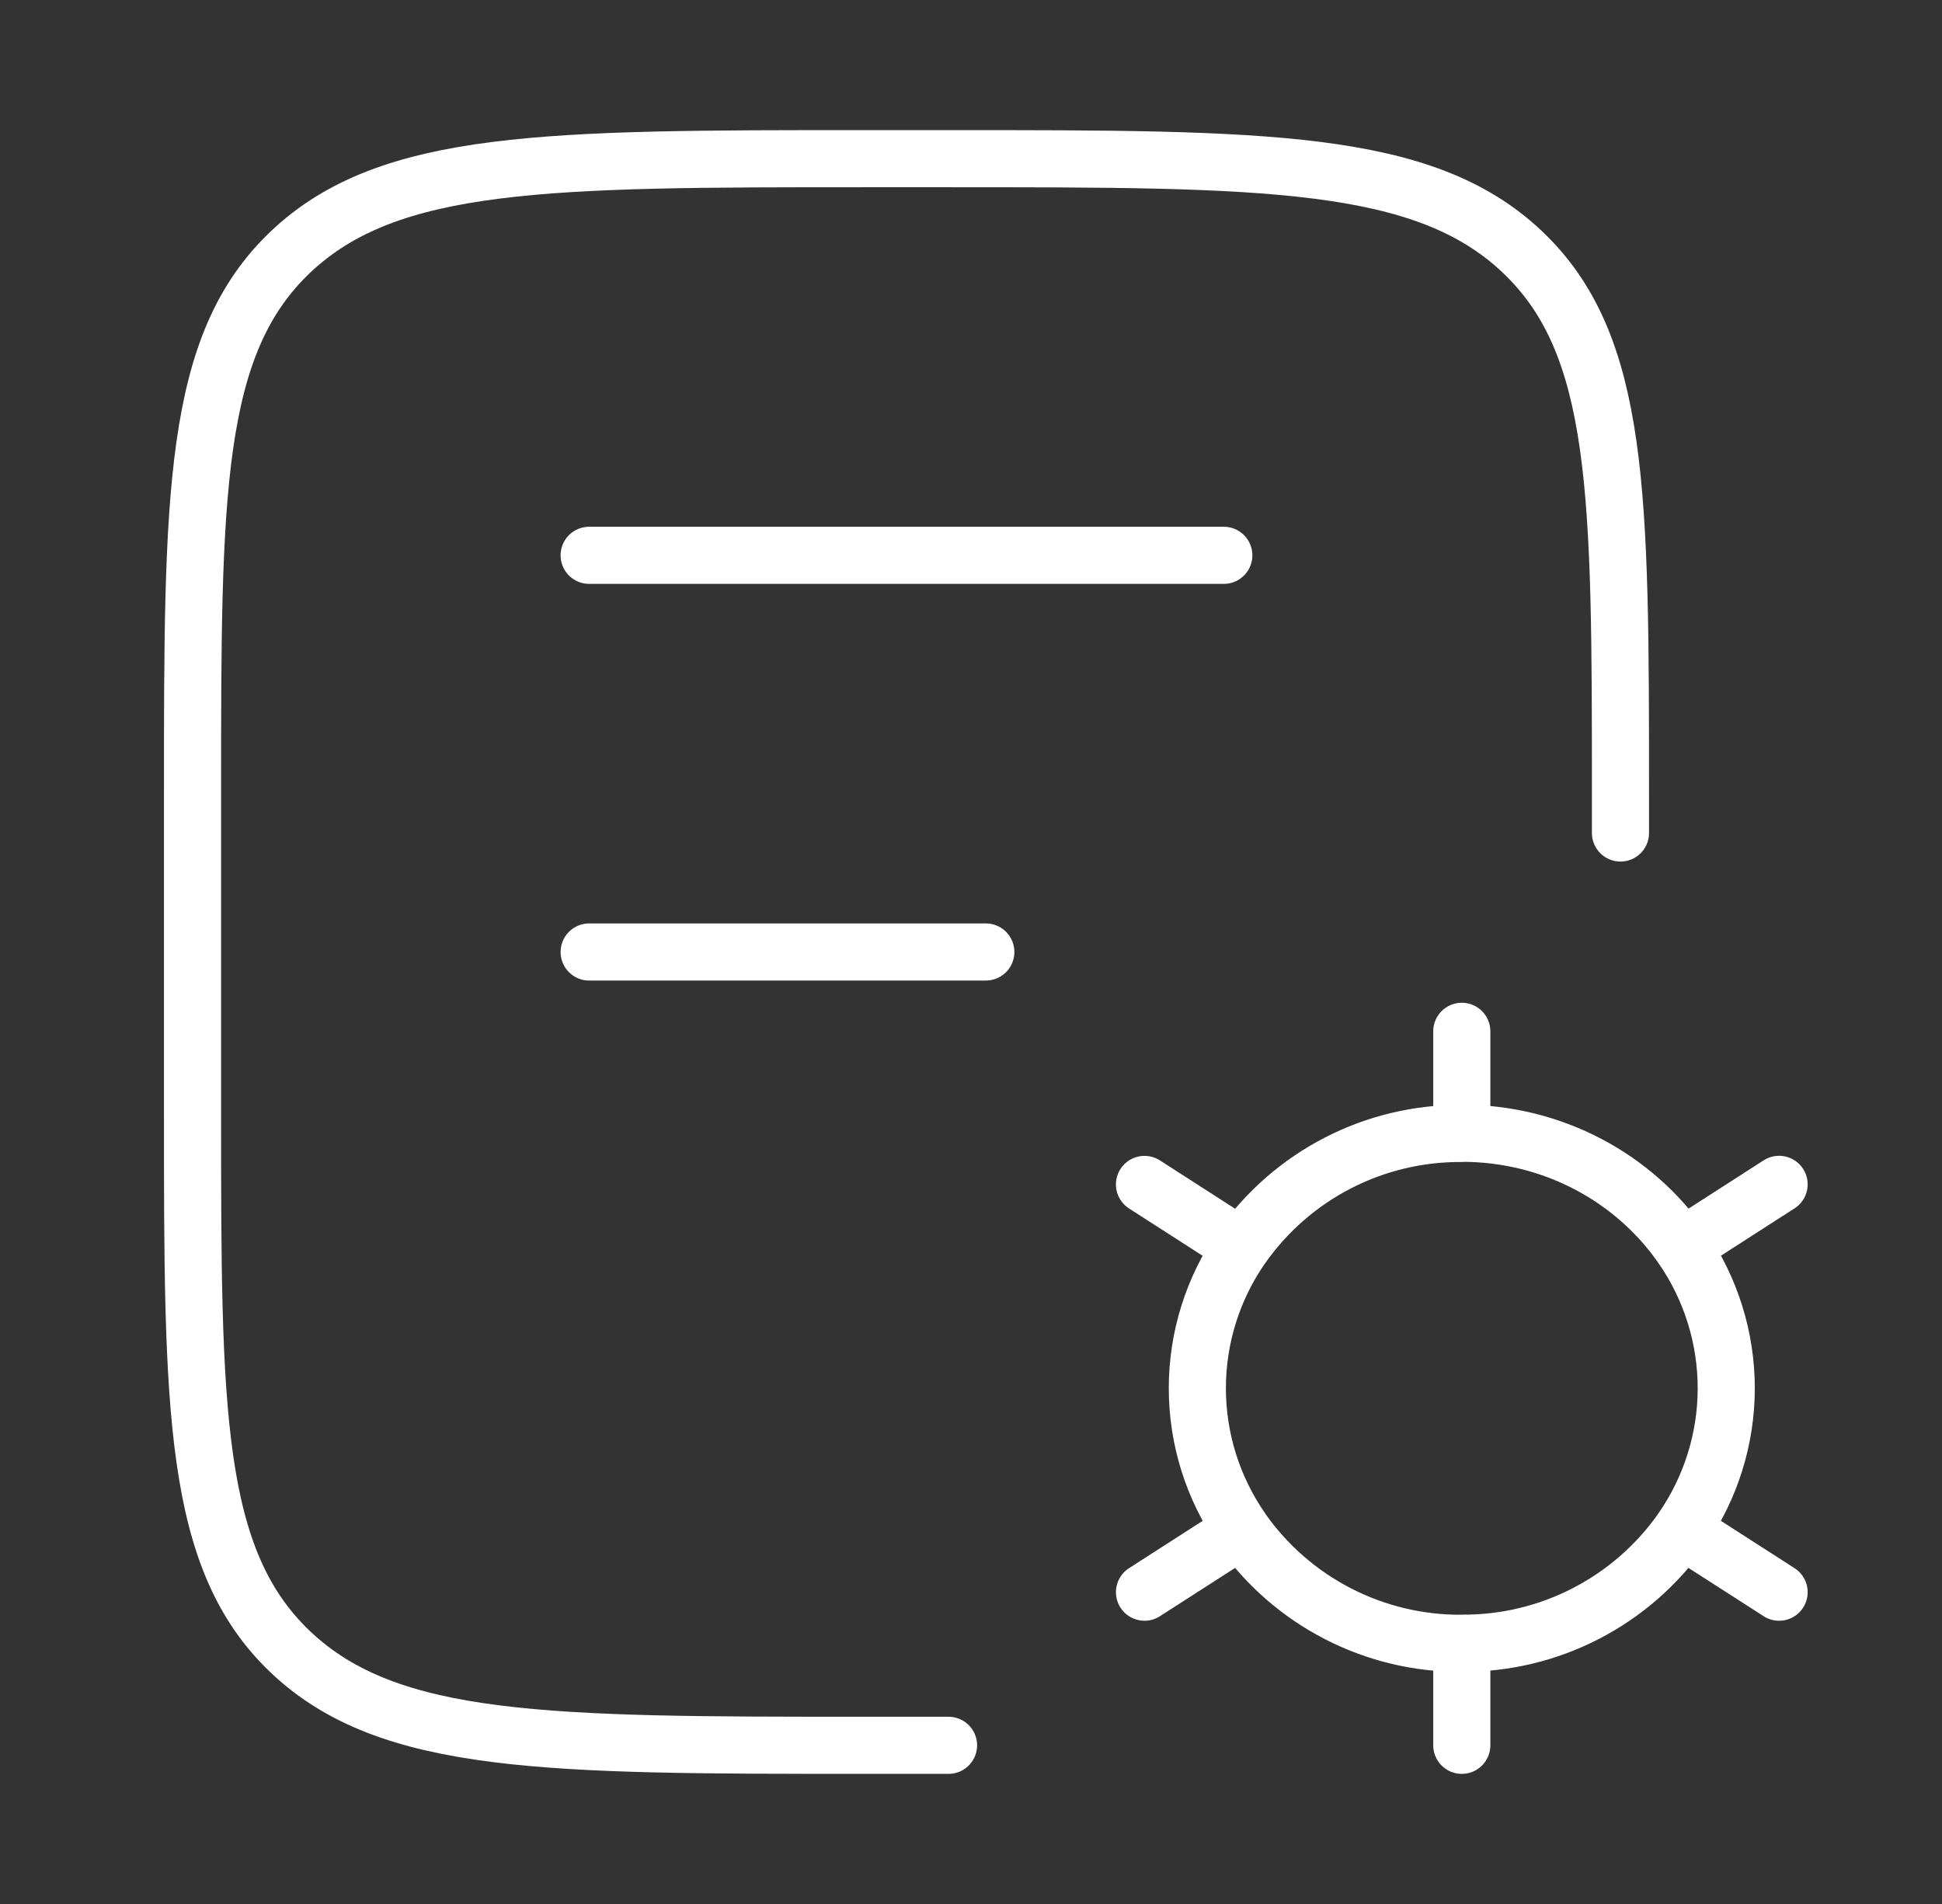
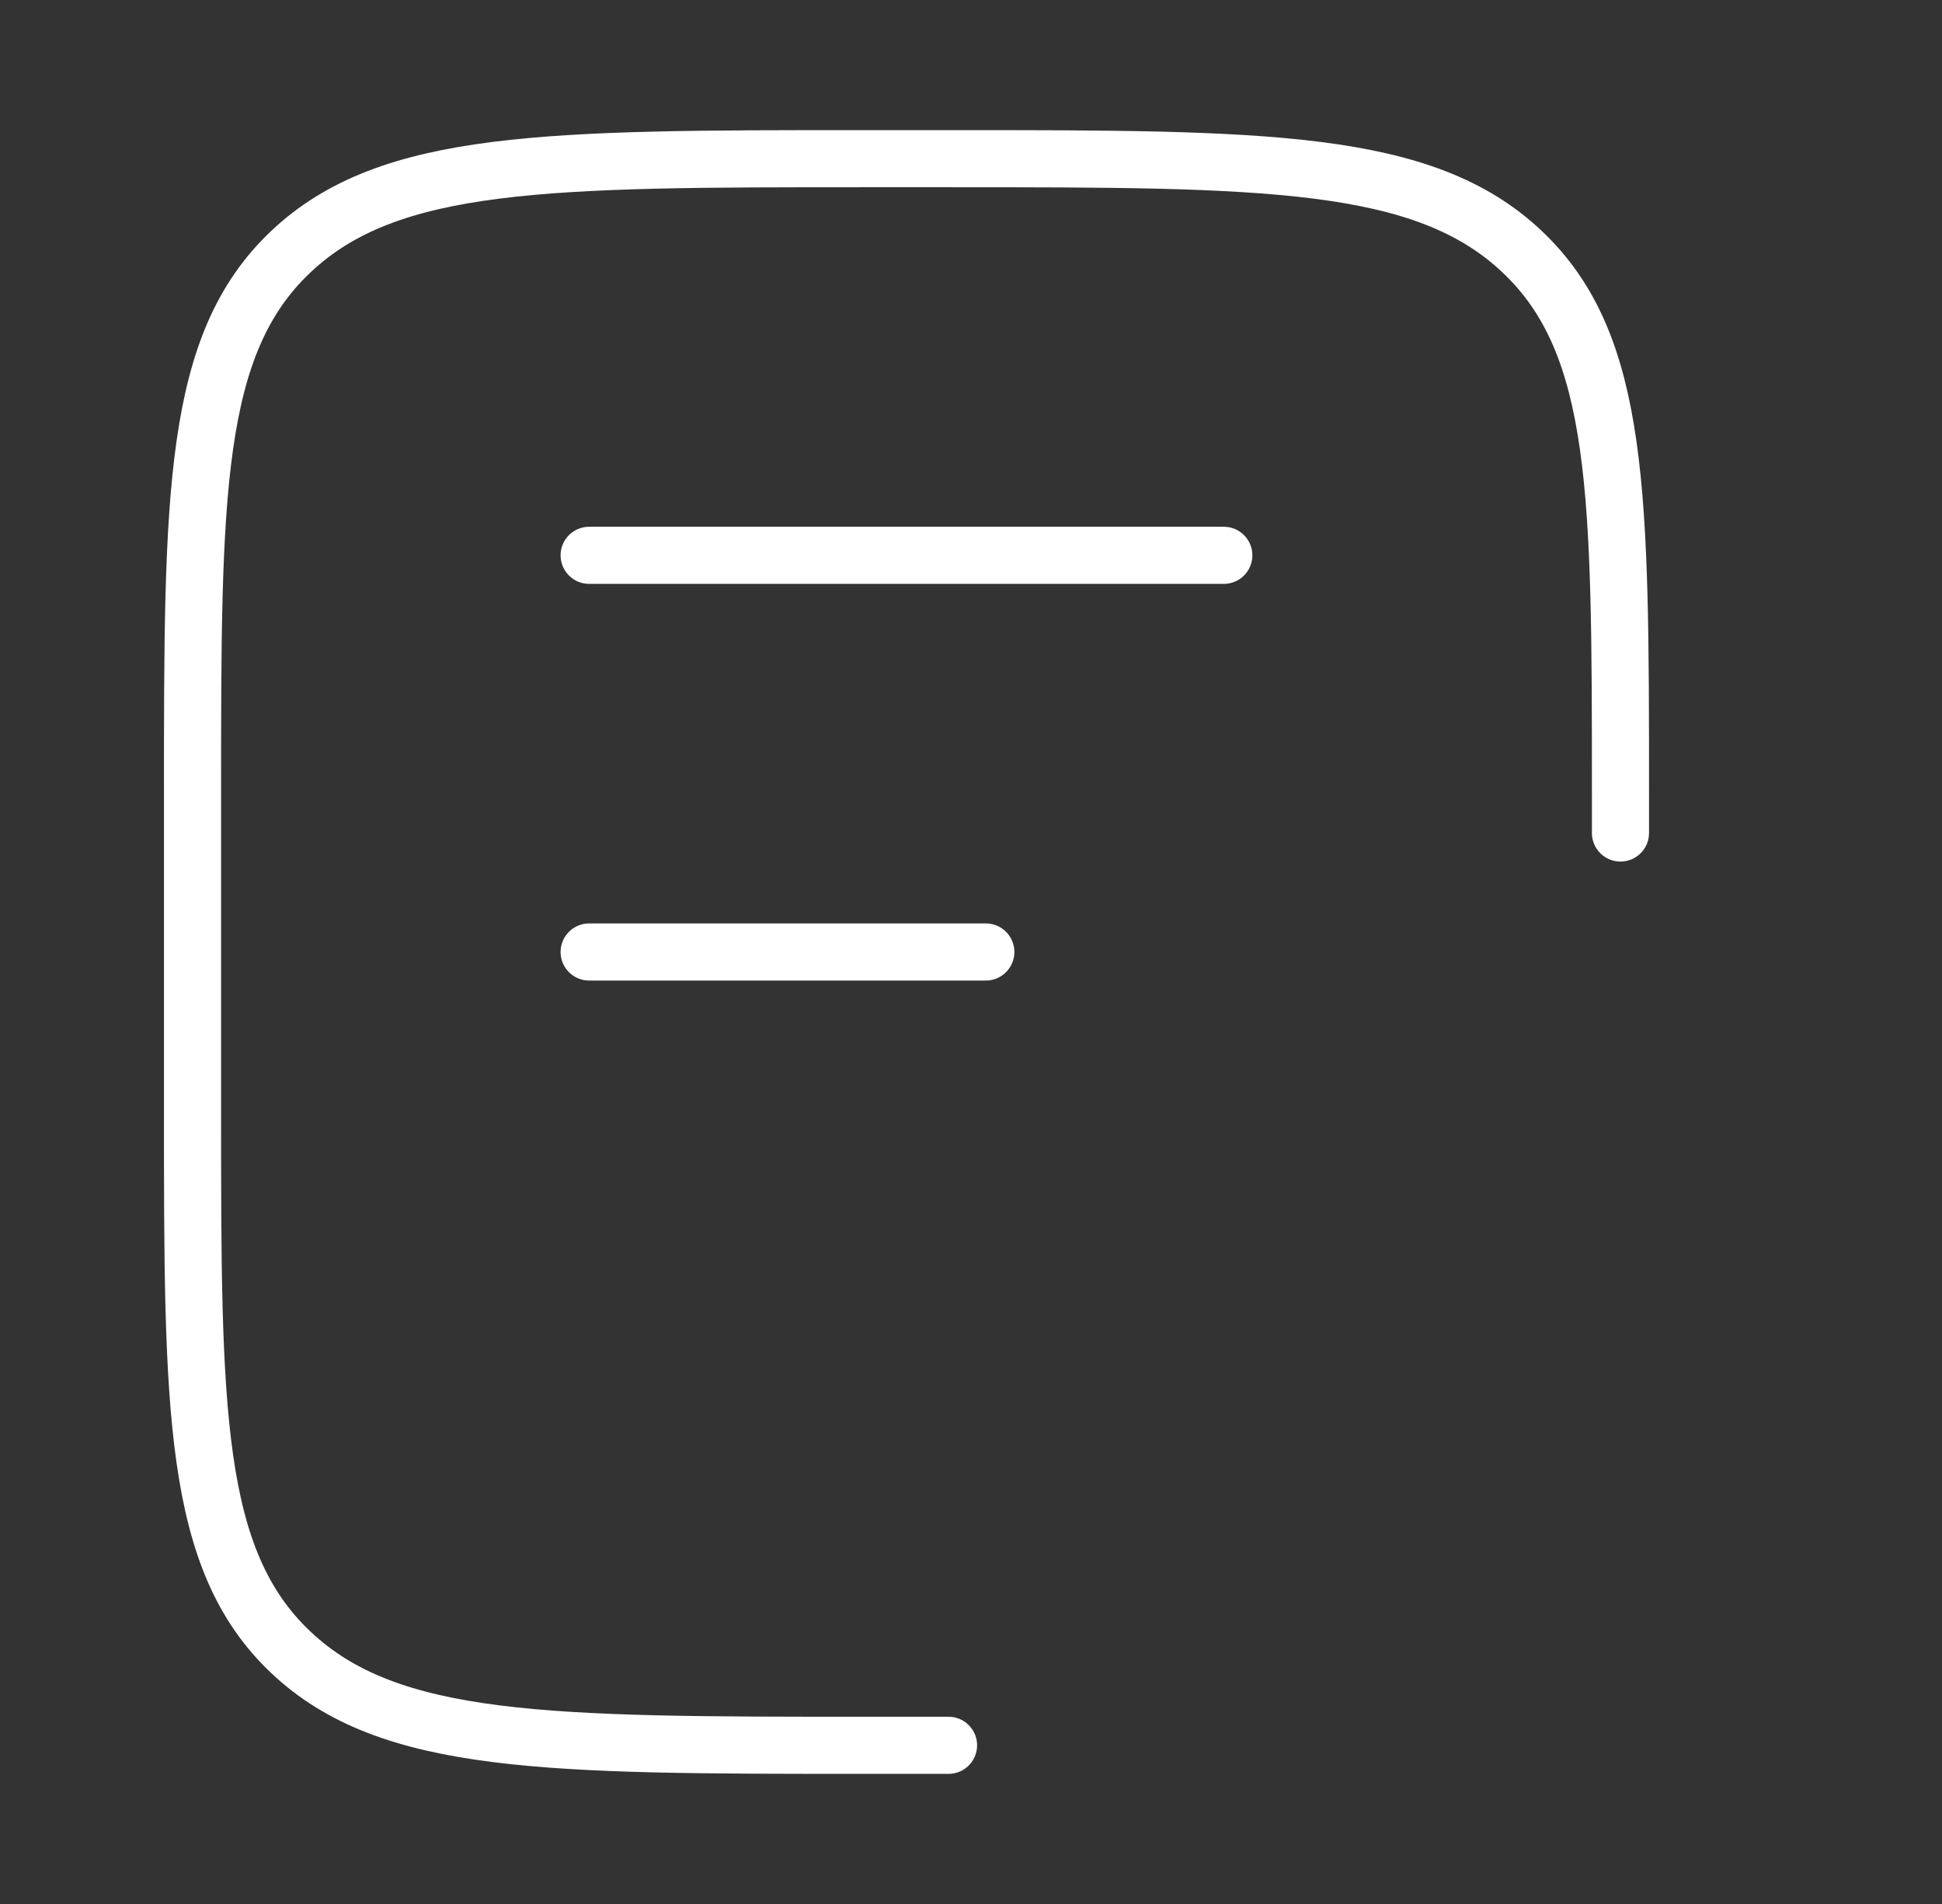
<svg xmlns="http://www.w3.org/2000/svg" fill="none" viewBox="0 0 51 50" height="50" width="51">
  <rect x="0" y="0" width="51" height="50" fill="#333333" stroke="none" />
  <path stroke-linejoin="round" stroke-linecap="round" stroke-width="1.5" stroke="white" d="M24.91 45.833H22.701C14.385 45.833 10.224 45.833 7.639 43.392C5.056 40.952 5.056 37.023 5.056 29.167V20.833C5.056 12.977 5.056 9.048 7.639 6.608C10.224 4.167 14.385 4.167 22.701 4.167H24.91C33.229 4.167 37.387 4.167 39.972 6.608C42.556 9.048 42.556 12.977 42.556 20.833V21.875M15.472 14.583H32.139M15.472 25H25.889" />
-   <path stroke-linejoin="round" stroke-linecap="round" stroke-width="1.5" stroke="white" d="M38.389 45.833V43.154C37.257 43.162 36.139 42.895 35.133 42.376C34.126 41.857 33.26 41.102 32.61 40.175M38.389 43.152C39.521 43.16 40.639 42.893 41.645 42.374C42.652 41.855 43.518 41.1 44.168 40.173M38.389 29.76C40.799 29.76 42.922 30.944 44.168 32.739C44.927 33.83 45.334 35.128 45.334 36.456C45.334 37.784 44.927 39.081 44.168 40.171L46.722 41.812M32.61 32.744C33.26 31.817 34.126 31.061 35.133 30.542C36.139 30.023 37.257 29.757 38.389 29.765V27.083M46.722 31.102L44.168 32.744M30.056 41.812L32.61 40.171C31.851 39.081 31.444 37.784 31.444 36.456C31.444 35.128 31.851 33.832 32.61 32.742M30.056 31.104L32.61 32.746" />
</svg>